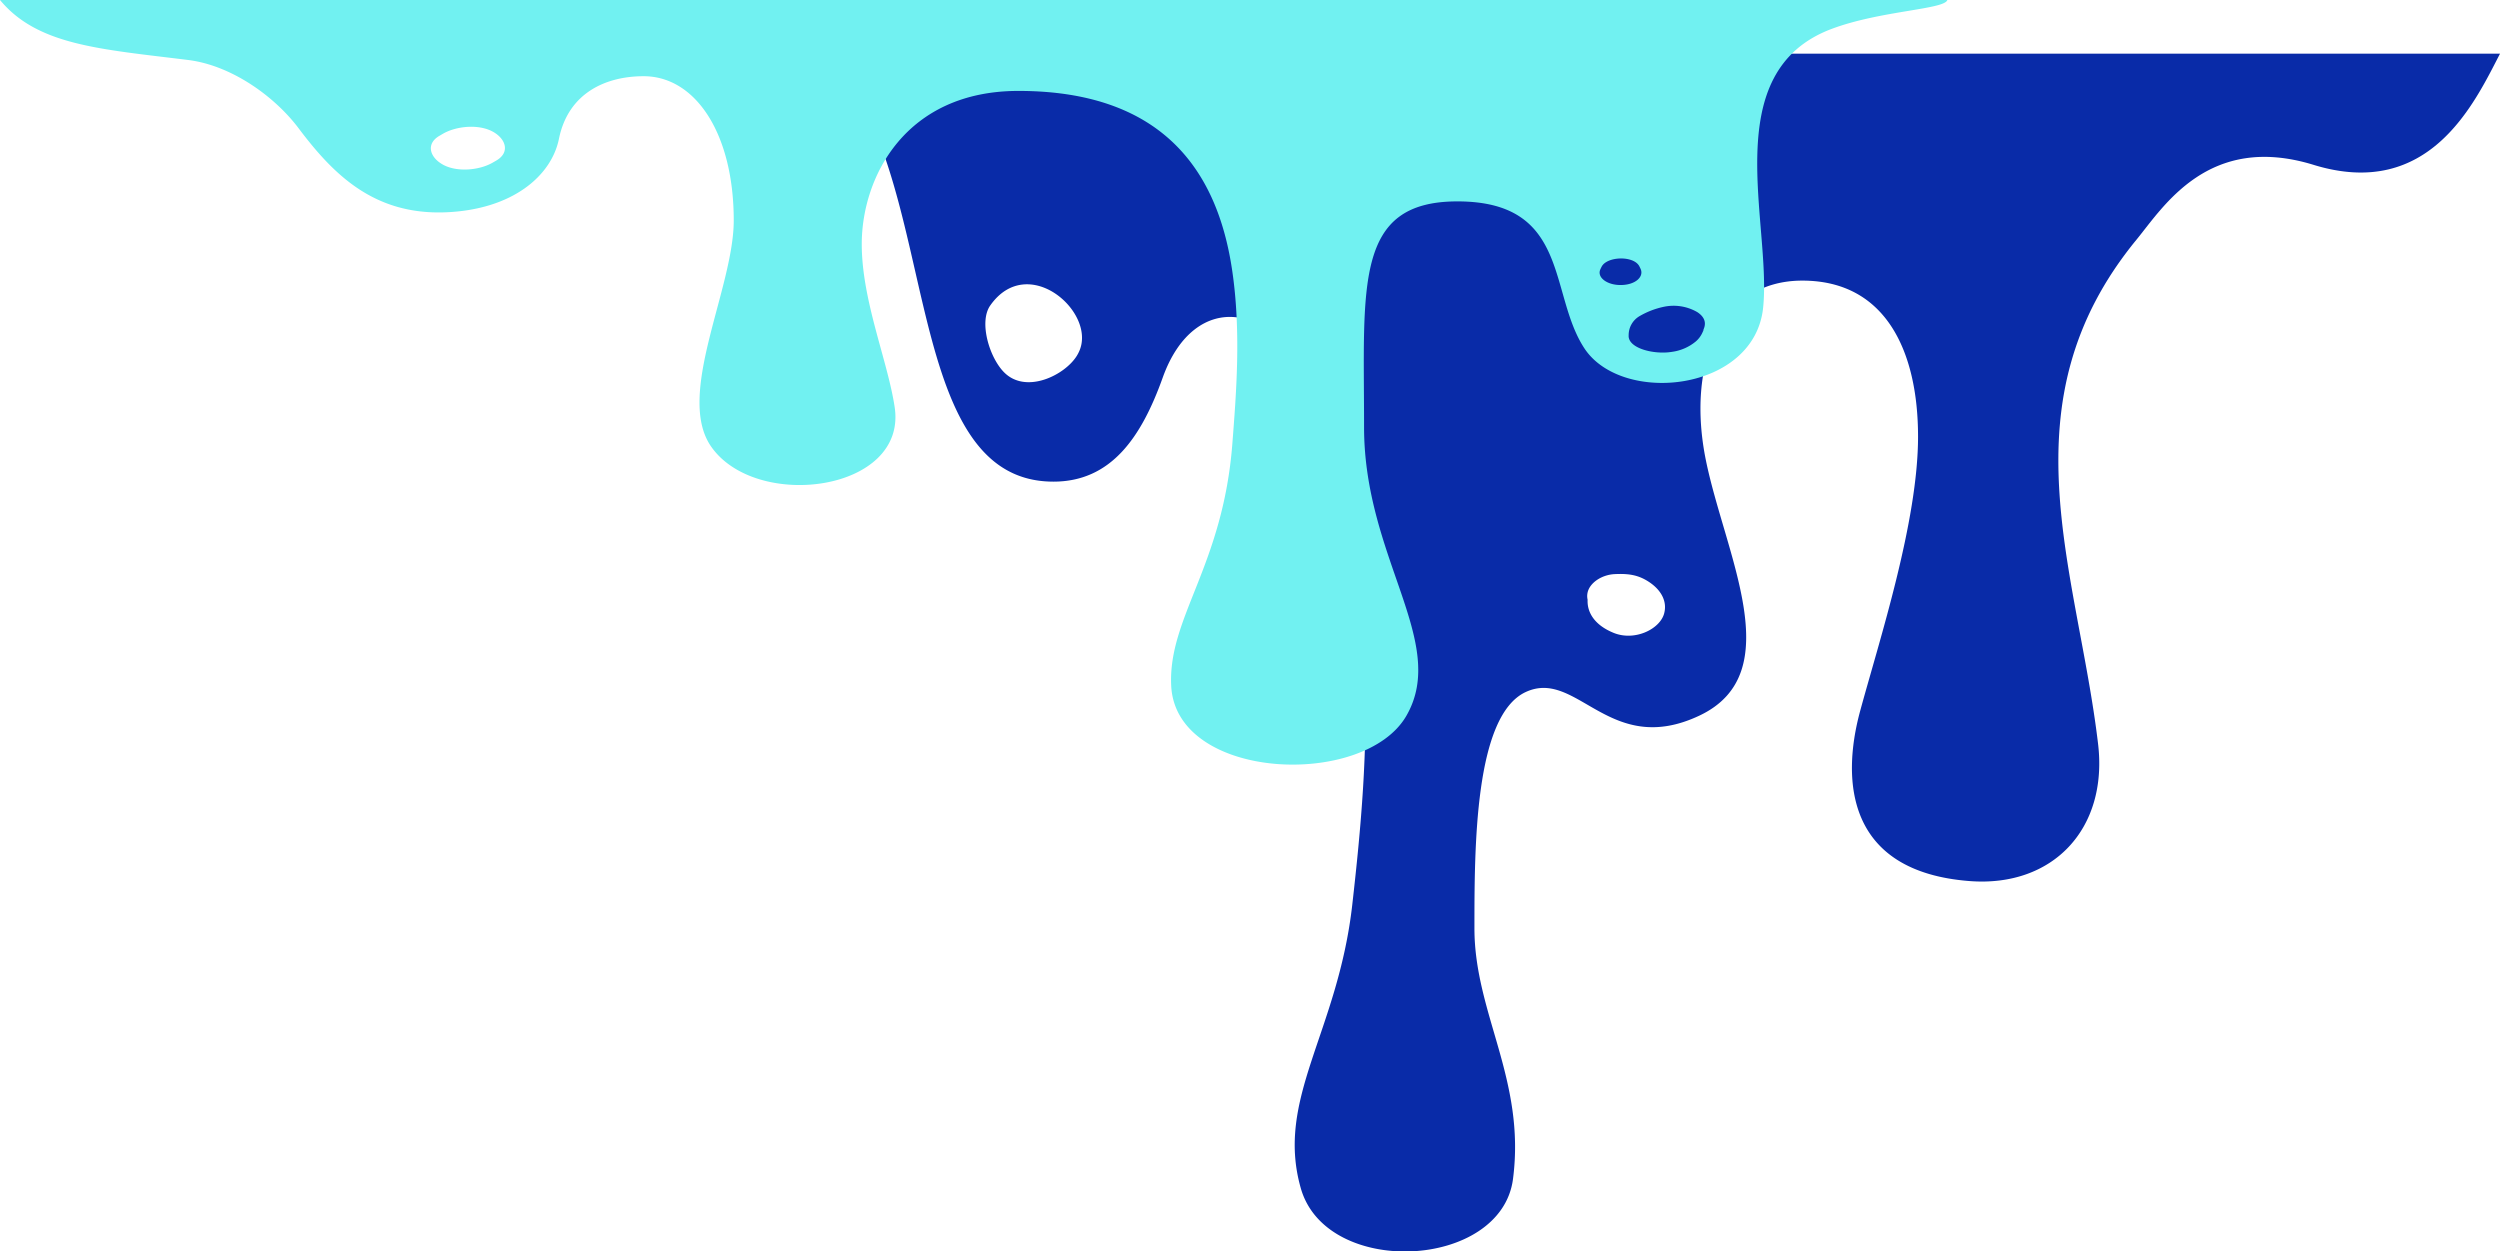
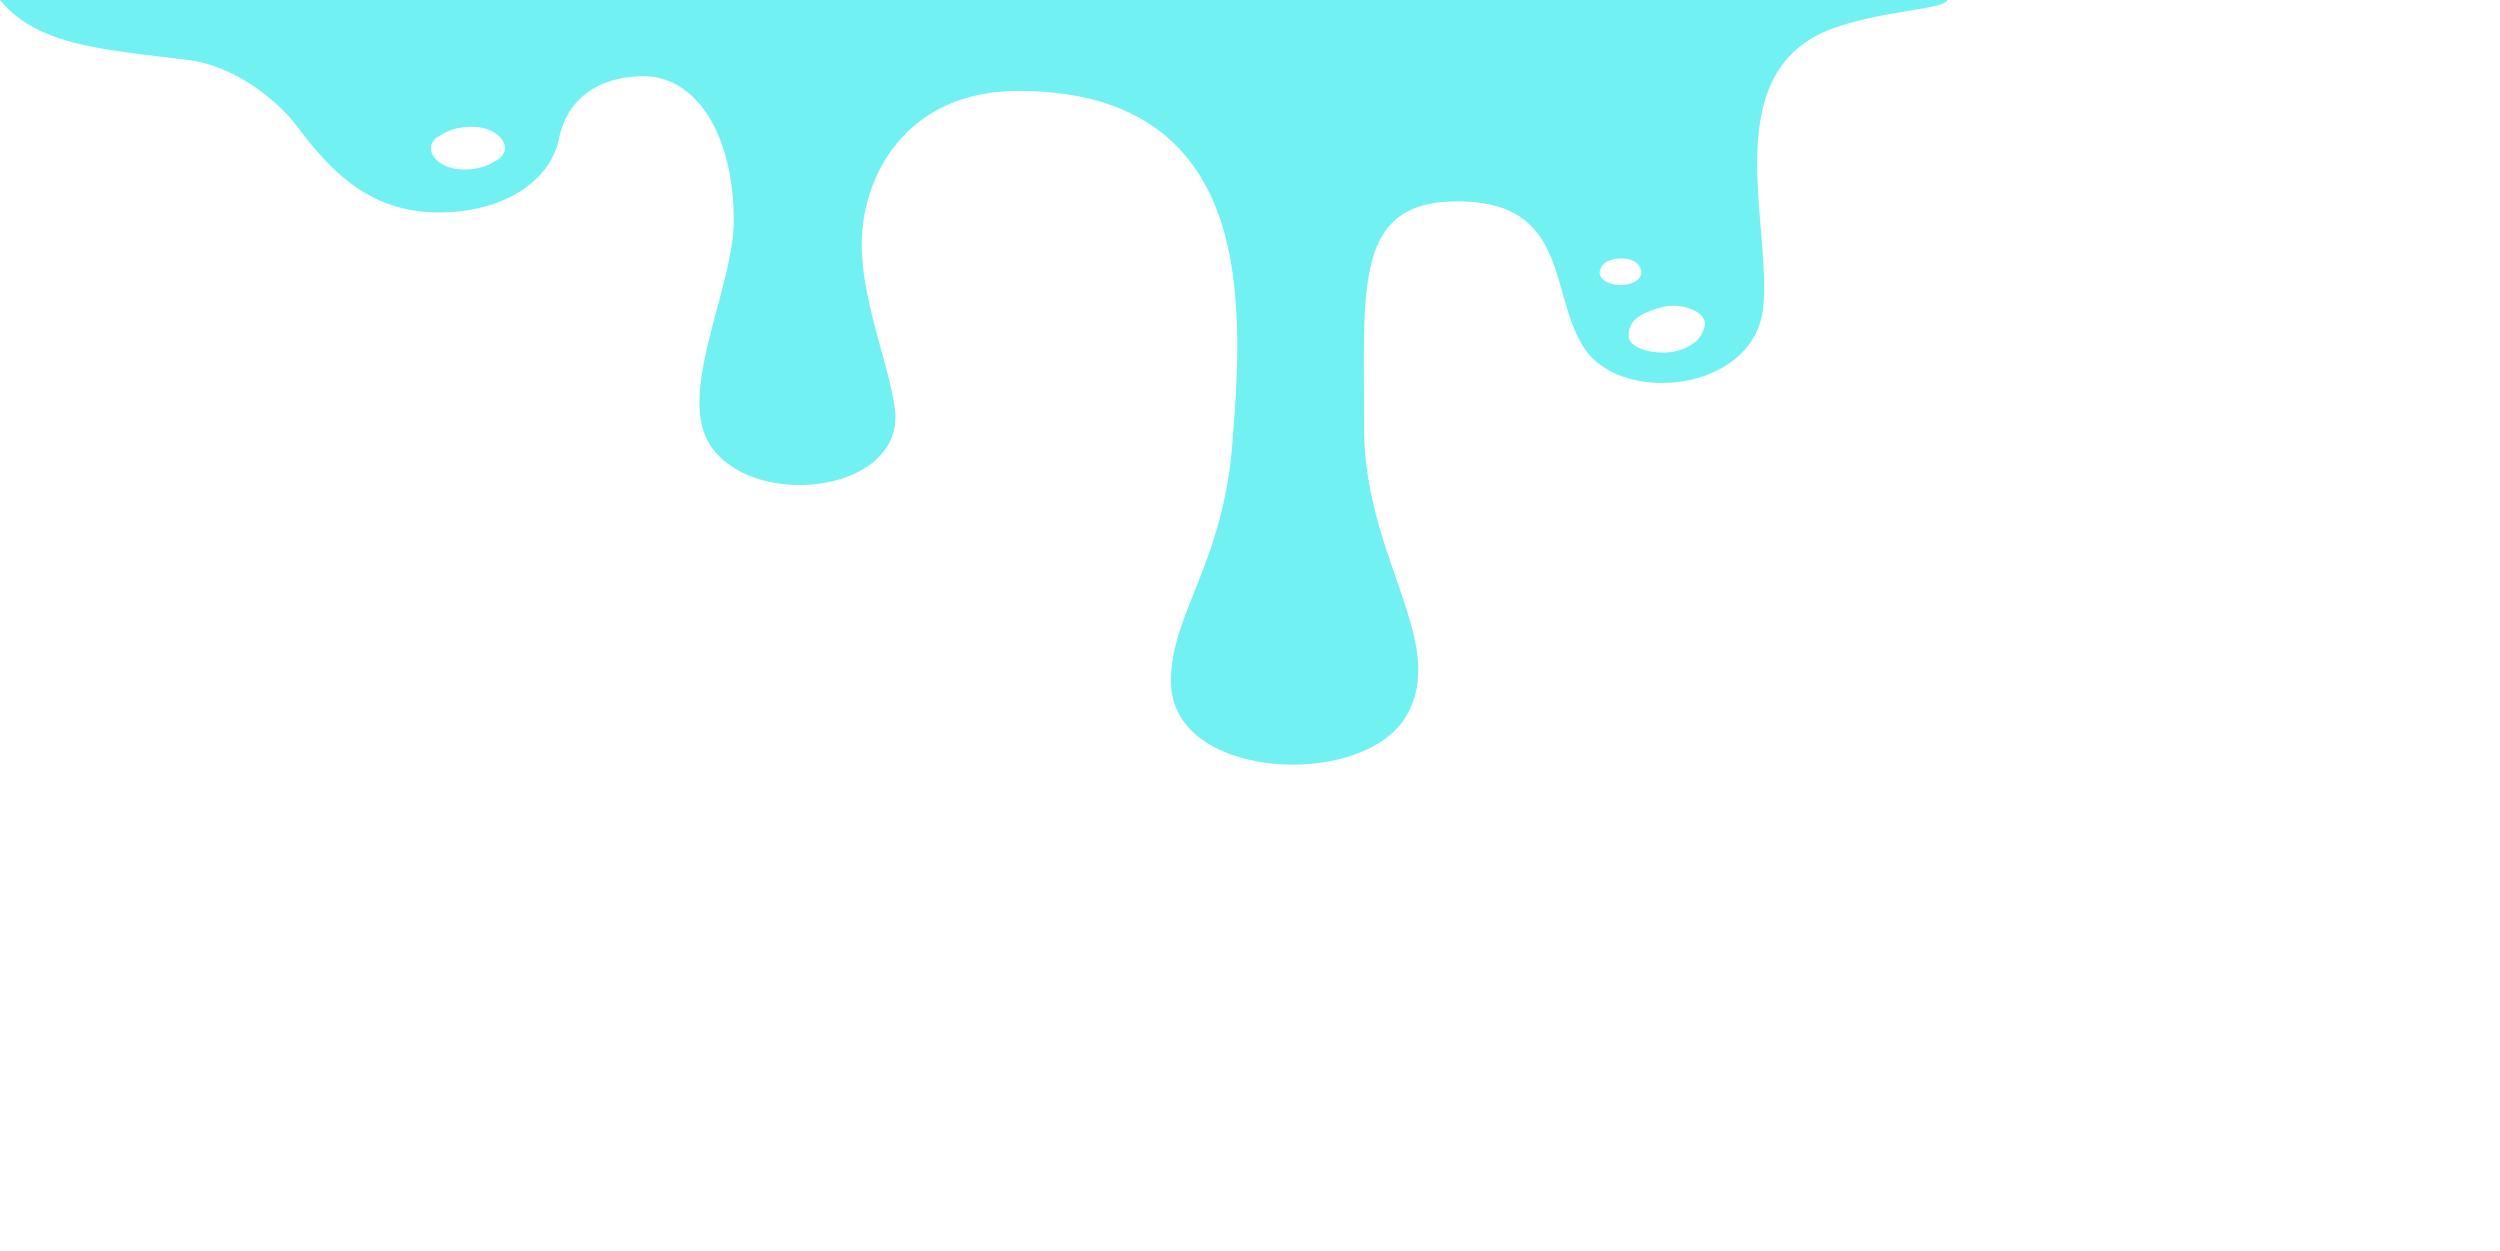
<svg xmlns="http://www.w3.org/2000/svg" width="624.35" height="312.544" viewBox="0 0 624.35 312.544">
  <g id="絵の具" transform="translate(-979.699 -10421.228)">
-     <path id="パス_138216" data-name="パス 138216" d="M931.365,2.672H512.292c30.508,25.4,17.662,106.877,57.8,106.877,14.451,0,21.984-11.132,27.3-25.976,8.028-22.435,28.9-18.892,36.93,3.542,17.741,49.577,14.718,90.073,10.41,128.094-3.621,31.967-19.267,48.411-12.844,70.846s50.059,20.249,52.986-2.362c3.211-24.8-9.634-41.326-9.634-62.58,0-20.107,0-53.134,12.845-59.038s20.873,16.531,43.352,5.9,6.423-40.146,1.606-63.761,3.211-44.869,24.085-44.869,28.9,17.711,28.9,38.965-9.634,50.773-14.451,68.484-3.211,40.146,27.3,42.507c20.821,1.612,34.621-13.034,32.113-34.242-5.146-43.517-23.977-85,9.58-125.925,6.742-8.222,17.989-26.776,44.236-18.7,28.934,8.9,40.141-15.35,46.563-27.766m-354.7,74.007a9.358,9.358,0,0,1-.768,1.511c-3.01,4.8-12.641,9.565-18.11,4.076-3.7-3.712-6.351-12.6-3.474-16.7,9.293-13.252,26.238,1.375,22.352,11.115m145.954,65.794c-1.068,3.938-7.363,6.987-12.618,4.848-4.542-1.85-6.657-4.9-6.5-8.277a4.066,4.066,0,0,1,.193-2.432c.847-2.094,3.553-3.824,6.593-3.966,3.474-.162,5.9.2,8.57,1.973,3.048,2.025,4.568,4.866,3.757,7.854" transform="translate(672.684 10431.963)" fill="#092ba8" />
    <path id="パス_138267" data-name="パス 138267" d="M495.359,5.045c-.687,2.368-16.6,2.644-28.774,7.173C437.64,22.982,451.5,60.751,449.357,81.846c-2.139,21.043-35.242,24.468-44.64,10.195-9.008-13.681-3.524-36.7-31.718-36.7-25.845,0-23.308,21.069-23.308,56.411,0,32.652,21.145,53.693,10.573,72.044-10.486,18.2-57.563,16.312-58.738-7.476-.839-17,12.922-29.905,15.272-60.49.914-11.9,2.276-27.867-.086-43.525-3.479-23.09-16.015-44.554-53.339-44.554-28.194,0-39.13,21.474-39.13,38.268,0,14.117,6.517,29.181,8.23,40.774,3.117,21.091-34.705,25.948-45.886,9.717-8.868-12.878,5.687-39.42,5.687-56.411,0-21.749-9.585-36.022-22.507-36.022-9.315,0-18.8,4.078-21.146,15.632-1.9,9.362-11.747,17.671-28.194,18.351-18.058.746-28.194-9.515-36.839-21-5.963-7.923-16.722-15.69-27.569-17.034C34.09,17.3,18.427,16.4,9.029,5.045ZM426.588,92.914a11.771,11.771,0,0,0,5.973-2.614,6.385,6.385,0,0,0,1.643-2.216c.1-.228.689-1.391-.045-.175,1.061-1.757.942-3.486-1.267-4.927a11.814,11.814,0,0,0-8.366-1.314,20.3,20.3,0,0,0-5.965,2.287,5.471,5.471,0,0,0-2.79,4.825c-.251,3.224,6.293,4.892,10.818,4.134M413.844,76.228c3.562-.036,5.707-1.993,4.961-3.906-.1-.254-.228-.5-.355-.752-1.383-2.748-8.112-2.544-9.44.1-.126.252-.258.5-.358.758-.751,1.925,1.73,3.839,5.191,3.8M119.631,46.155c3.6,1.99,9.19,1.389,12.441-.493l.905-.523c3.486-2.018,2.41-5.4-.851-7.2-3.6-1.99-9.19-1.389-12.441.492l-.9.523c-3.487,2.018-2.411,5.4.85,7.2" transform="translate(970.67 10416.183)" fill="#71f1f1" />
  </g>
</svg>